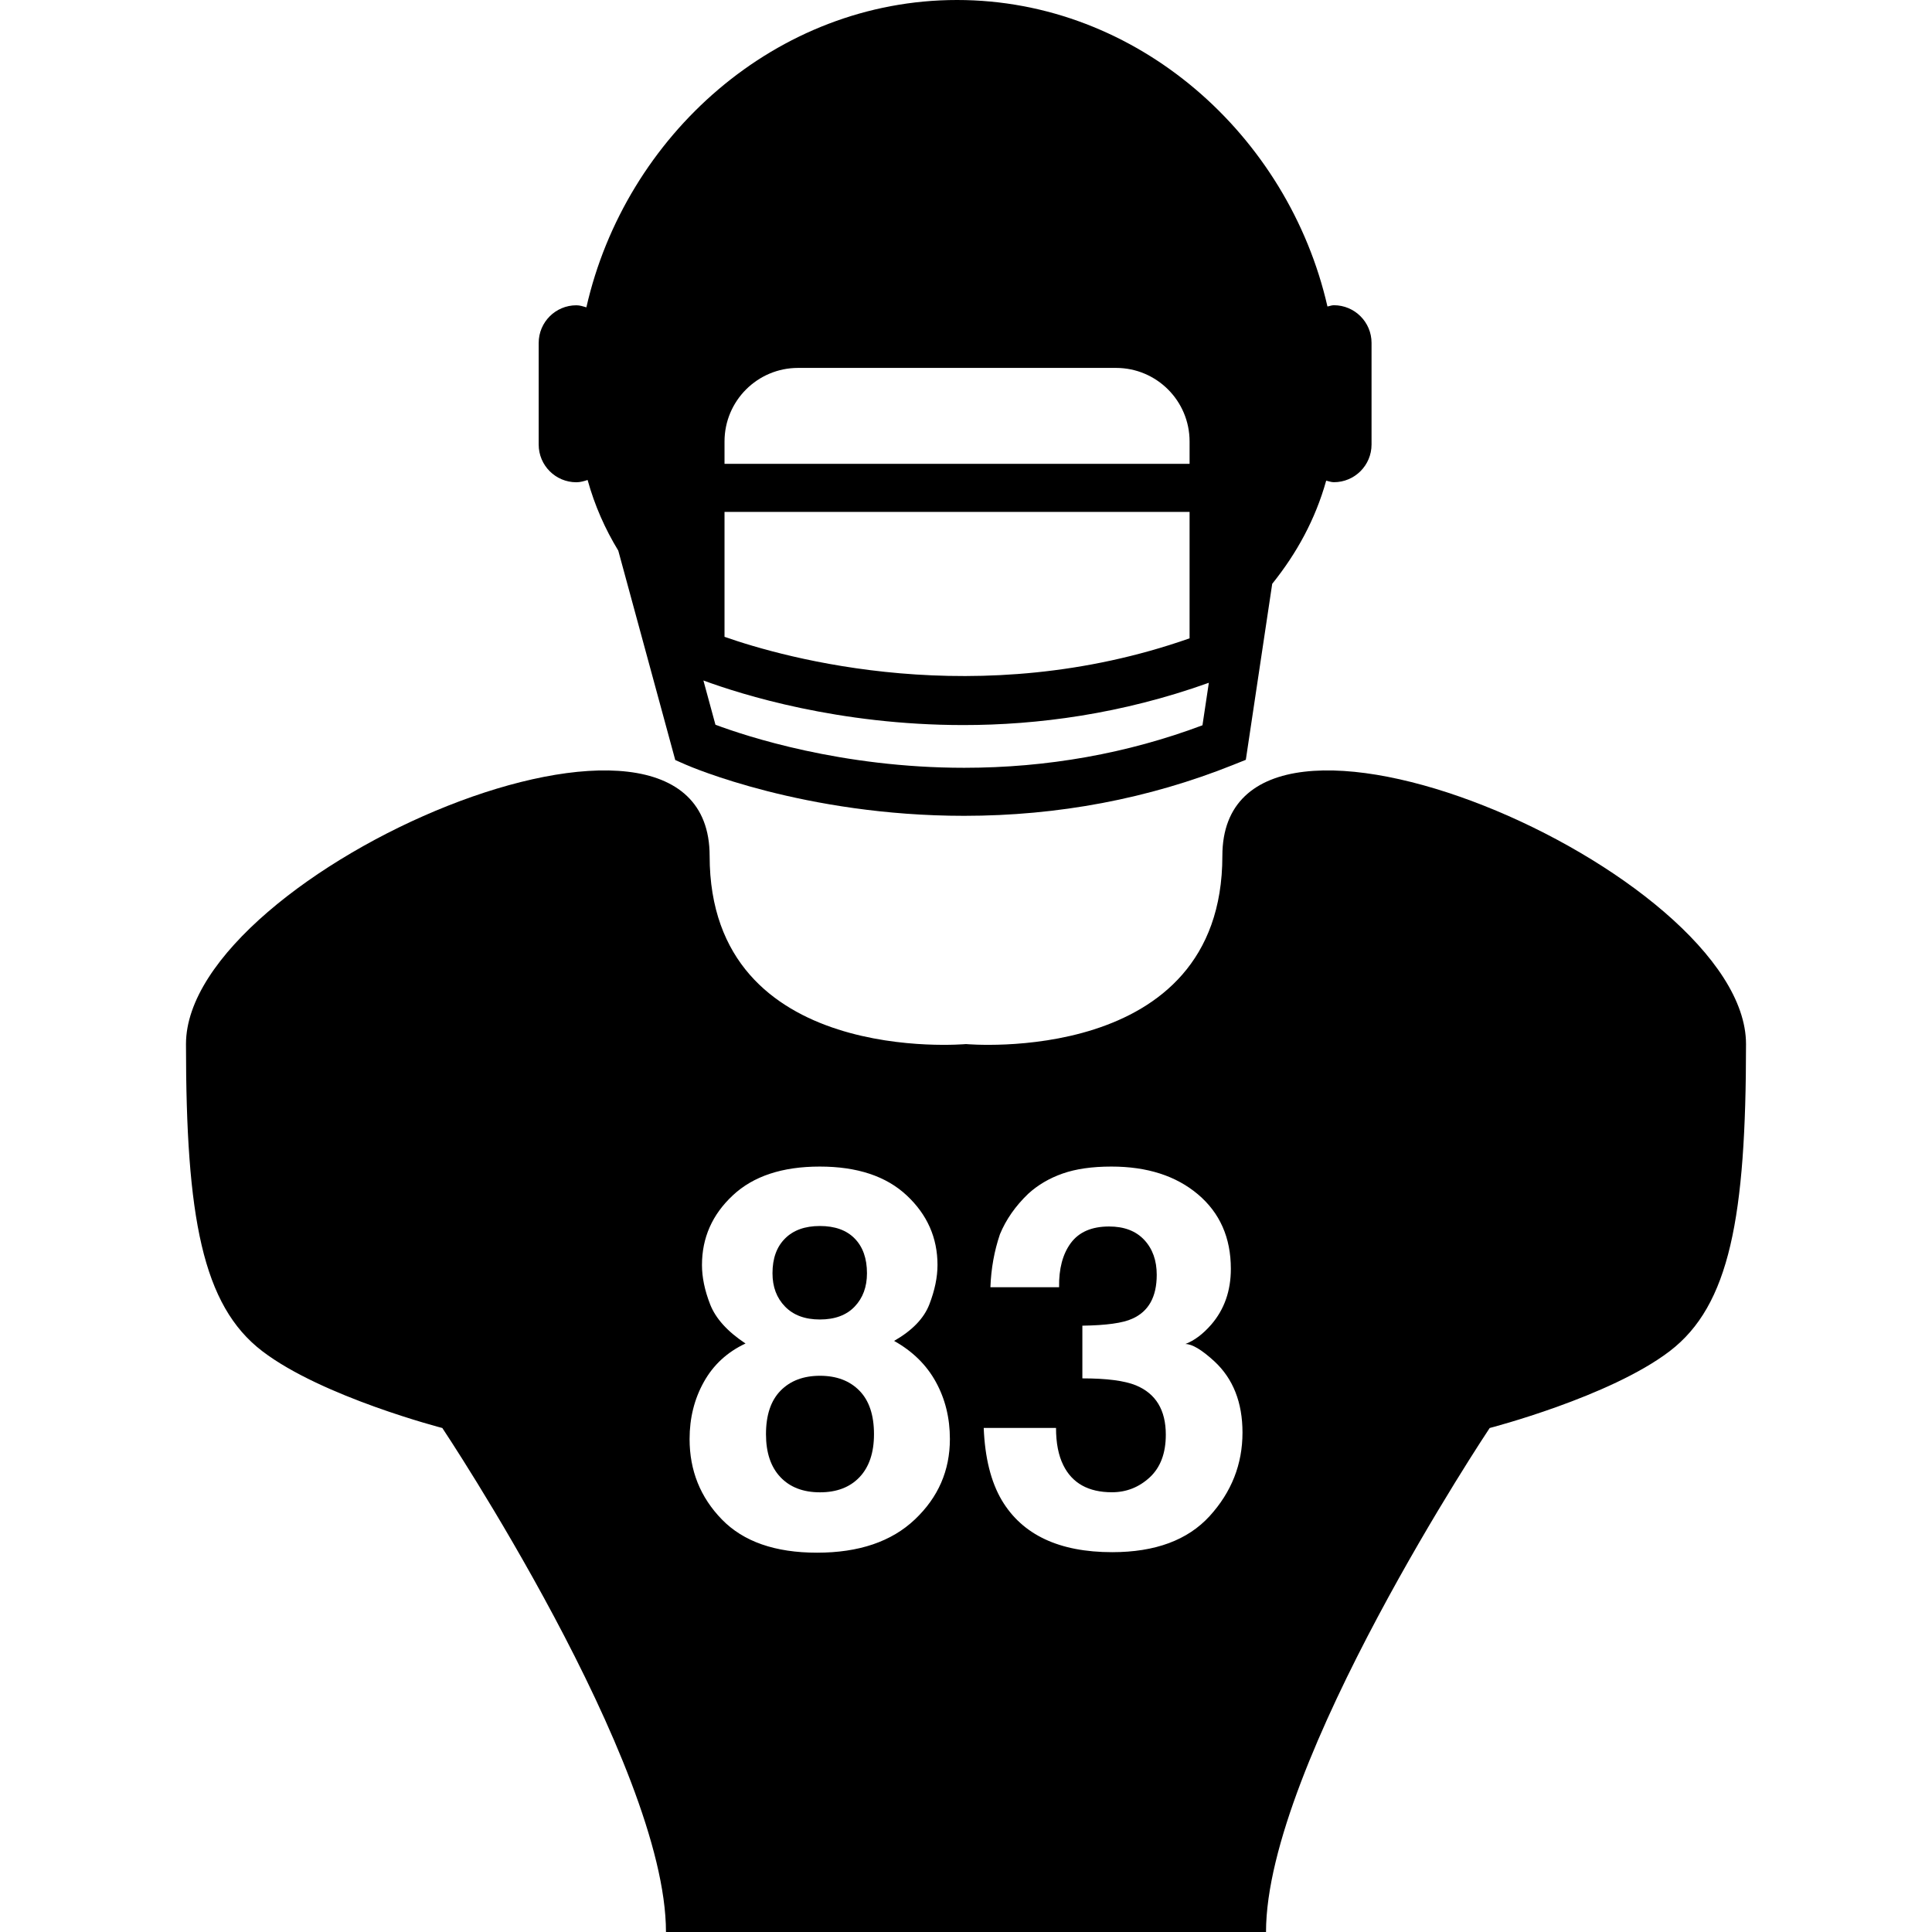
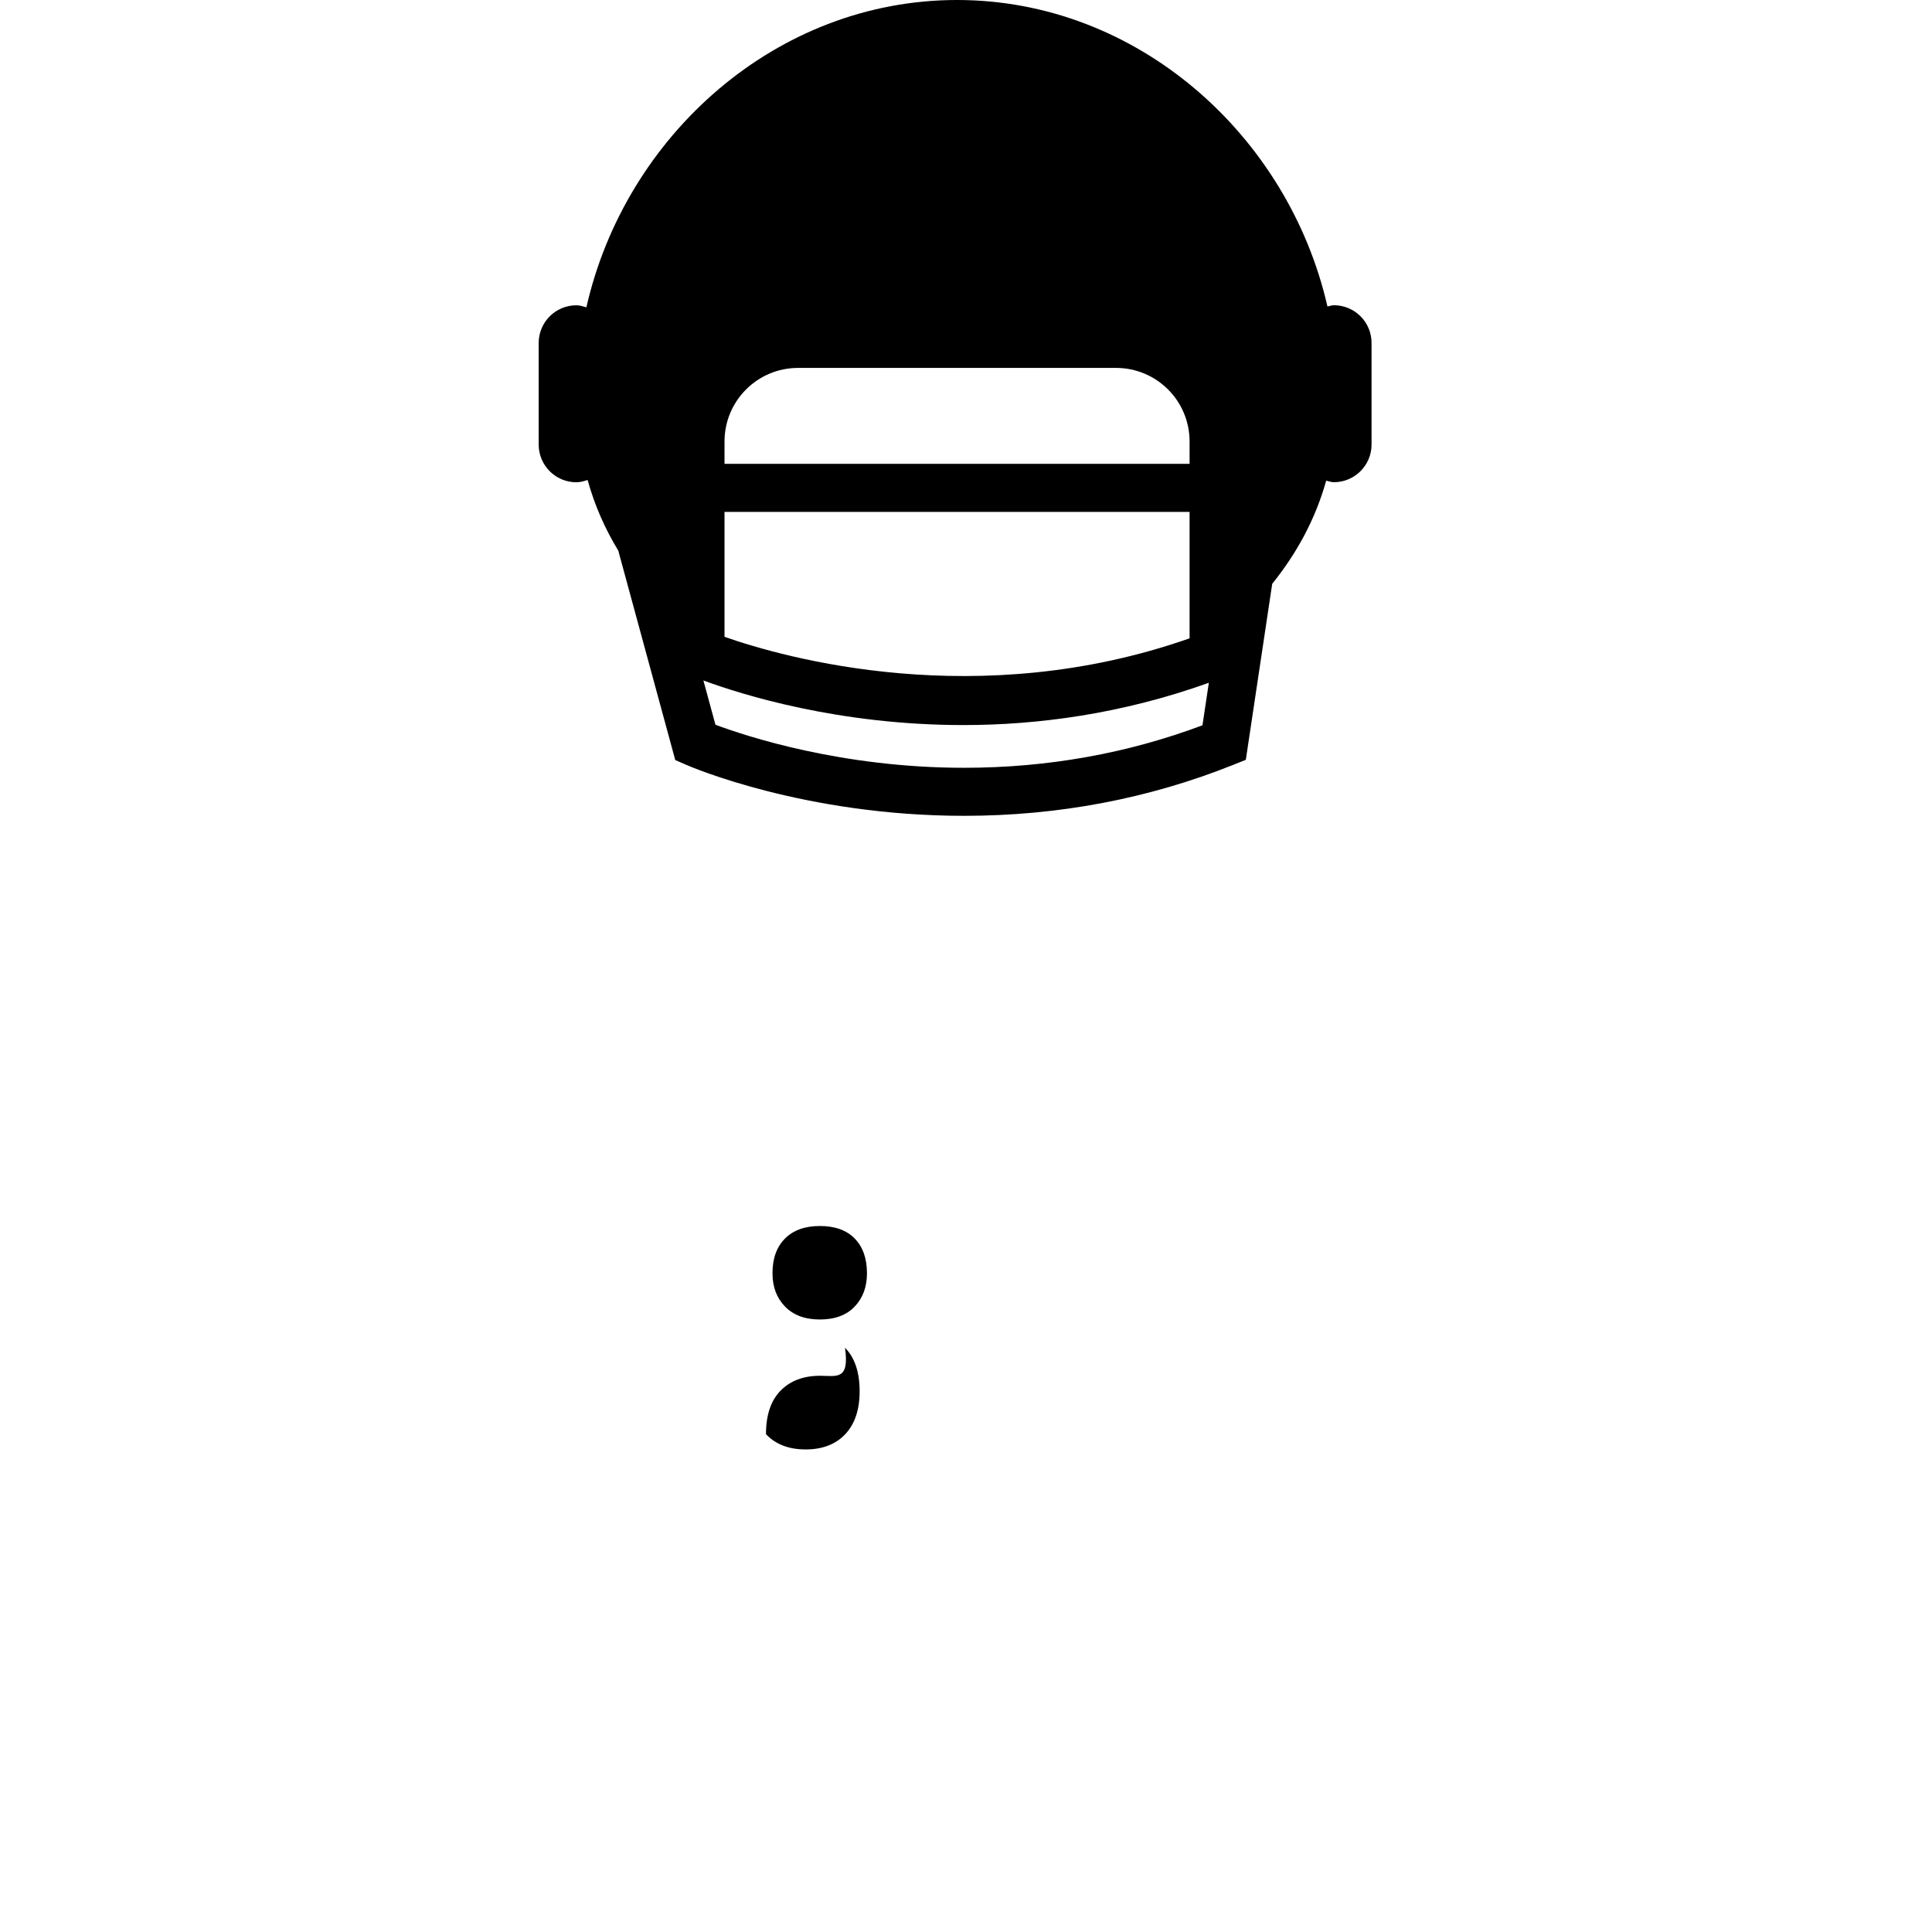
<svg xmlns="http://www.w3.org/2000/svg" fill="#000000" version="1.1" id="Capa_1" width="800px" height="800px" viewBox="0 0 473.567 473.567" xml:space="preserve">
  <g>
    <g>
      <path d="M141.277,74.831c-5.096,0-9.235,4.129-9.235,9.231v24.916c0,5.098,4.132,9.233,9.235,9.233    c0.979,0,1.874-0.276,2.755-0.559c1.741,6.282,4.286,12.006,7.52,17.318l13.966,51.327l2.575,1.13    c1.17,0.511,29.056,12.545,68.234,12.545c23.061,0,45.234-4.2,65.916-12.476l3.13-1.254l6.468-43.132    c6.012-7.498,10.552-15.745,13.233-25.294c0.629,0.134,1.21,0.38,1.879,0.38c5.098,0,9.237-4.129,9.237-9.235V84.045    c0-5.093-4.14-9.229-9.237-9.229c-0.561,0-1.034,0.218-1.57,0.309C315.796,33.167,278.832,0,234.583,0    c-44.296,0-81.312,33.259-90.85,75.333C142.94,75.103,142.146,74.831,141.277,74.831z M291.587,156.466    c-51.836,18.212-99.322,4.781-113.995-0.371v-30.617h113.995V156.466z M294.745,177.779c-18.397,6.907-38.026,10.419-58.41,10.419    c-30.082,0-53.461-7.745-60.967-10.554l-2.951-10.848c9.383,3.46,33.107,10.928,63.724,10.928    c18.173,0,38.764-2.695,60.167-10.365L294.745,177.779z M177.592,108.218c0-9.962,8.069-18.036,18.031-18.036h77.931    c9.966,0,18.033,8.073,18.033,18.036v5.478H177.592V108.218z" />
      <path d="M200.963,323.43c3.679,0,6.532-1.059,8.532-3.166c2.016-2.108,3.014-4.838,3.014-8.168c0-3.622-1.004-6.468-3.014-8.516    c-2-2.048-4.853-3.065-8.532-3.065c-3.643,0-6.494,1.018-8.534,3.065c-2.058,2.048-3.078,4.886-3.078,8.516    c0,3.343,1.02,6.06,3.078,8.168C194.469,322.371,197.321,323.43,200.963,323.43z" />
-       <path d="M200.994,337.227c-4.052,0-7.268,1.215-9.656,3.643c-2.388,2.429-3.581,5.987-3.581,10.672    c0,4.517,1.17,8.011,3.519,10.512c2.338,2.484,5.583,3.739,9.718,3.739c4.135,0,7.372-1.255,9.718-3.739    c2.34-2.492,3.519-5.995,3.519-10.512c0-4.685-1.192-8.243-3.581-10.672C208.261,338.441,205.045,337.227,200.994,337.227z" />
-       <path d="M310.322,473.567c0-41.337,54.826-123.537,54.826-123.537s29.414-7.606,44.117-18.827    c14.703-11.225,18.715-32.889,18.715-75.283c0-42.38-128.357-97.994-128.357-46.117c0,51.872-62.839,46.117-62.839,46.117    s-62.84,5.755-62.84-46.117c0-51.876-128.356,3.737-128.356,46.117c0,42.387,4.009,64.059,18.715,75.283    c14.703,11.229,44.12,18.827,44.12,18.827s54.818,82.2,54.818,123.537h73.536H310.322z M258.85,350.015    c0,3.683,0.586,6.716,1.779,9.116c2.177,4.425,6.156,6.648,11.931,6.648c3.526,0,6.616-1.214,9.253-3.643    c2.629-2.433,3.947-5.919,3.947-10.471c0-6.036-2.437-10.067-7.321-12.091c-2.77-1.134-7.153-1.711-13.132-1.711v-12.916    c5.858-0.085,9.934-0.646,12.242-1.712c3.995-1.771,5.987-5.357,5.987-10.756c0-3.51-1.01-6.355-3.058-8.556    c-2.048-2.192-4.913-3.29-8.624-3.29c-4.248,0-7.37,1.351-9.378,4.056c-1.991,2.701-2.949,6.312-2.873,10.828h-16.835    c0.168-4.572,0.949-8.896,2.336-12.98c1.479-3.586,3.779-6.9,6.953-9.942c2.36-2.147,5.161-3.795,8.411-4.937    c3.25-1.139,7.229-1.712,11.95-1.712c8.772,0,15.842,2.269,21.224,6.809c5.366,4.537,8.062,10.616,8.062,18.263    c0,5.401-1.603,9.958-4.812,13.669c-2.023,2.328-4.14,3.907-6.328,4.753c1.651,0,4.012,1.41,7.094,4.239    c4.601,4.261,6.9,10.087,6.9,17.469c0,7.774-2.701,14.6-8.066,20.486c-5.382,5.887-13.337,8.832-23.873,8.832    c-12.987,0-22-4.24-27.062-12.728c-2.661-4.509-4.136-10.423-4.429-17.725H258.85z M224.247,372.448    c-5.717,5.426-13.715,8.143-23.98,8.143c-10.271,0-18.043-2.717-23.319-8.143c-5.282-5.422-7.918-11.99-7.918-19.717    c0-5.153,1.162-9.814,3.492-13.986c2.322-4.175,5.731-7.329,10.219-9.429c-4.45-2.95-7.336-6.156-8.674-9.598    c-1.342-3.435-2.001-6.657-2.001-9.654c0-6.66,2.515-12.355,7.552-17.056c5.025-4.709,12.133-7.062,21.315-7.062    c9.177,0,16.28,2.353,21.313,7.062c5.033,4.7,7.552,10.396,7.552,17.056c0,2.997-0.667,6.22-1.994,9.654    c-1.327,3.441-4.21,6.424-8.644,8.96c4.539,2.541,7.947,5.892,10.239,10.066c2.292,4.172,3.438,8.833,3.438,13.986    C232.836,360.458,229.977,367.026,224.247,372.448z" />
+       <path d="M200.994,337.227c-4.052,0-7.268,1.215-9.656,3.643c-2.388,2.429-3.581,5.987-3.581,10.672    c2.338,2.484,5.583,3.739,9.718,3.739c4.135,0,7.372-1.255,9.718-3.739    c2.34-2.492,3.519-5.995,3.519-10.512c0-4.685-1.192-8.243-3.581-10.672C208.261,338.441,205.045,337.227,200.994,337.227z" />
    </g>
  </g>
</svg>